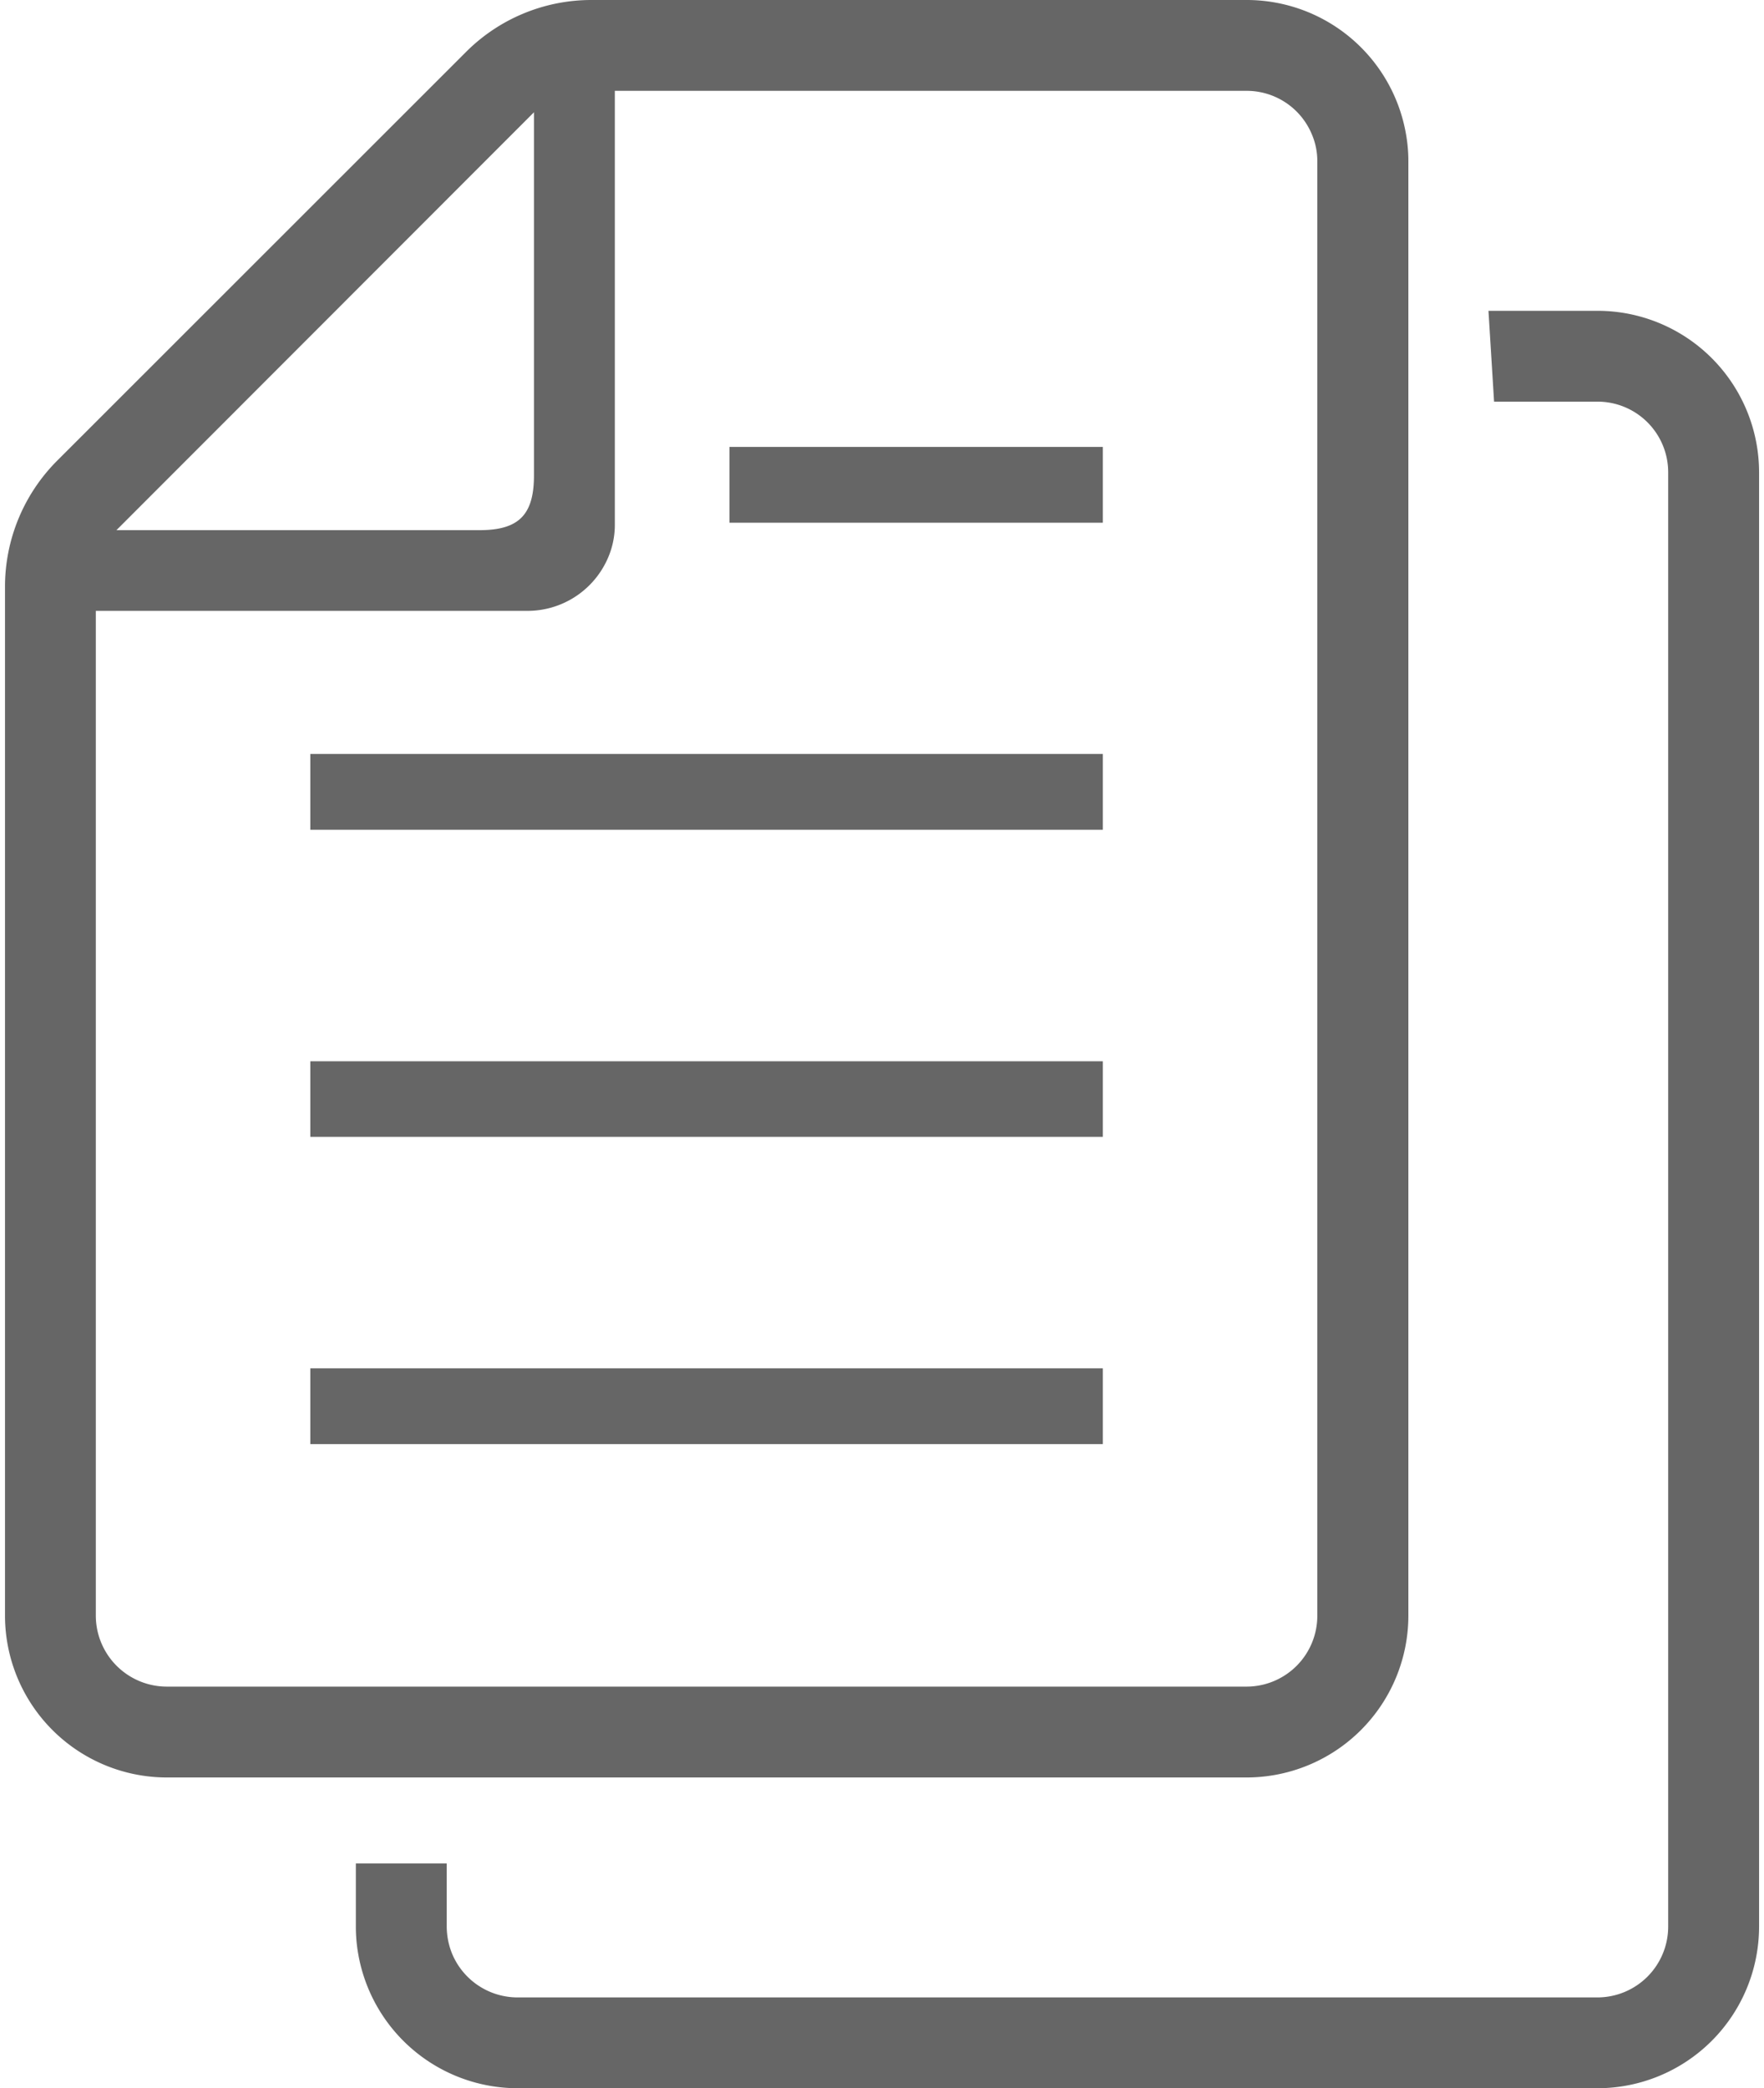
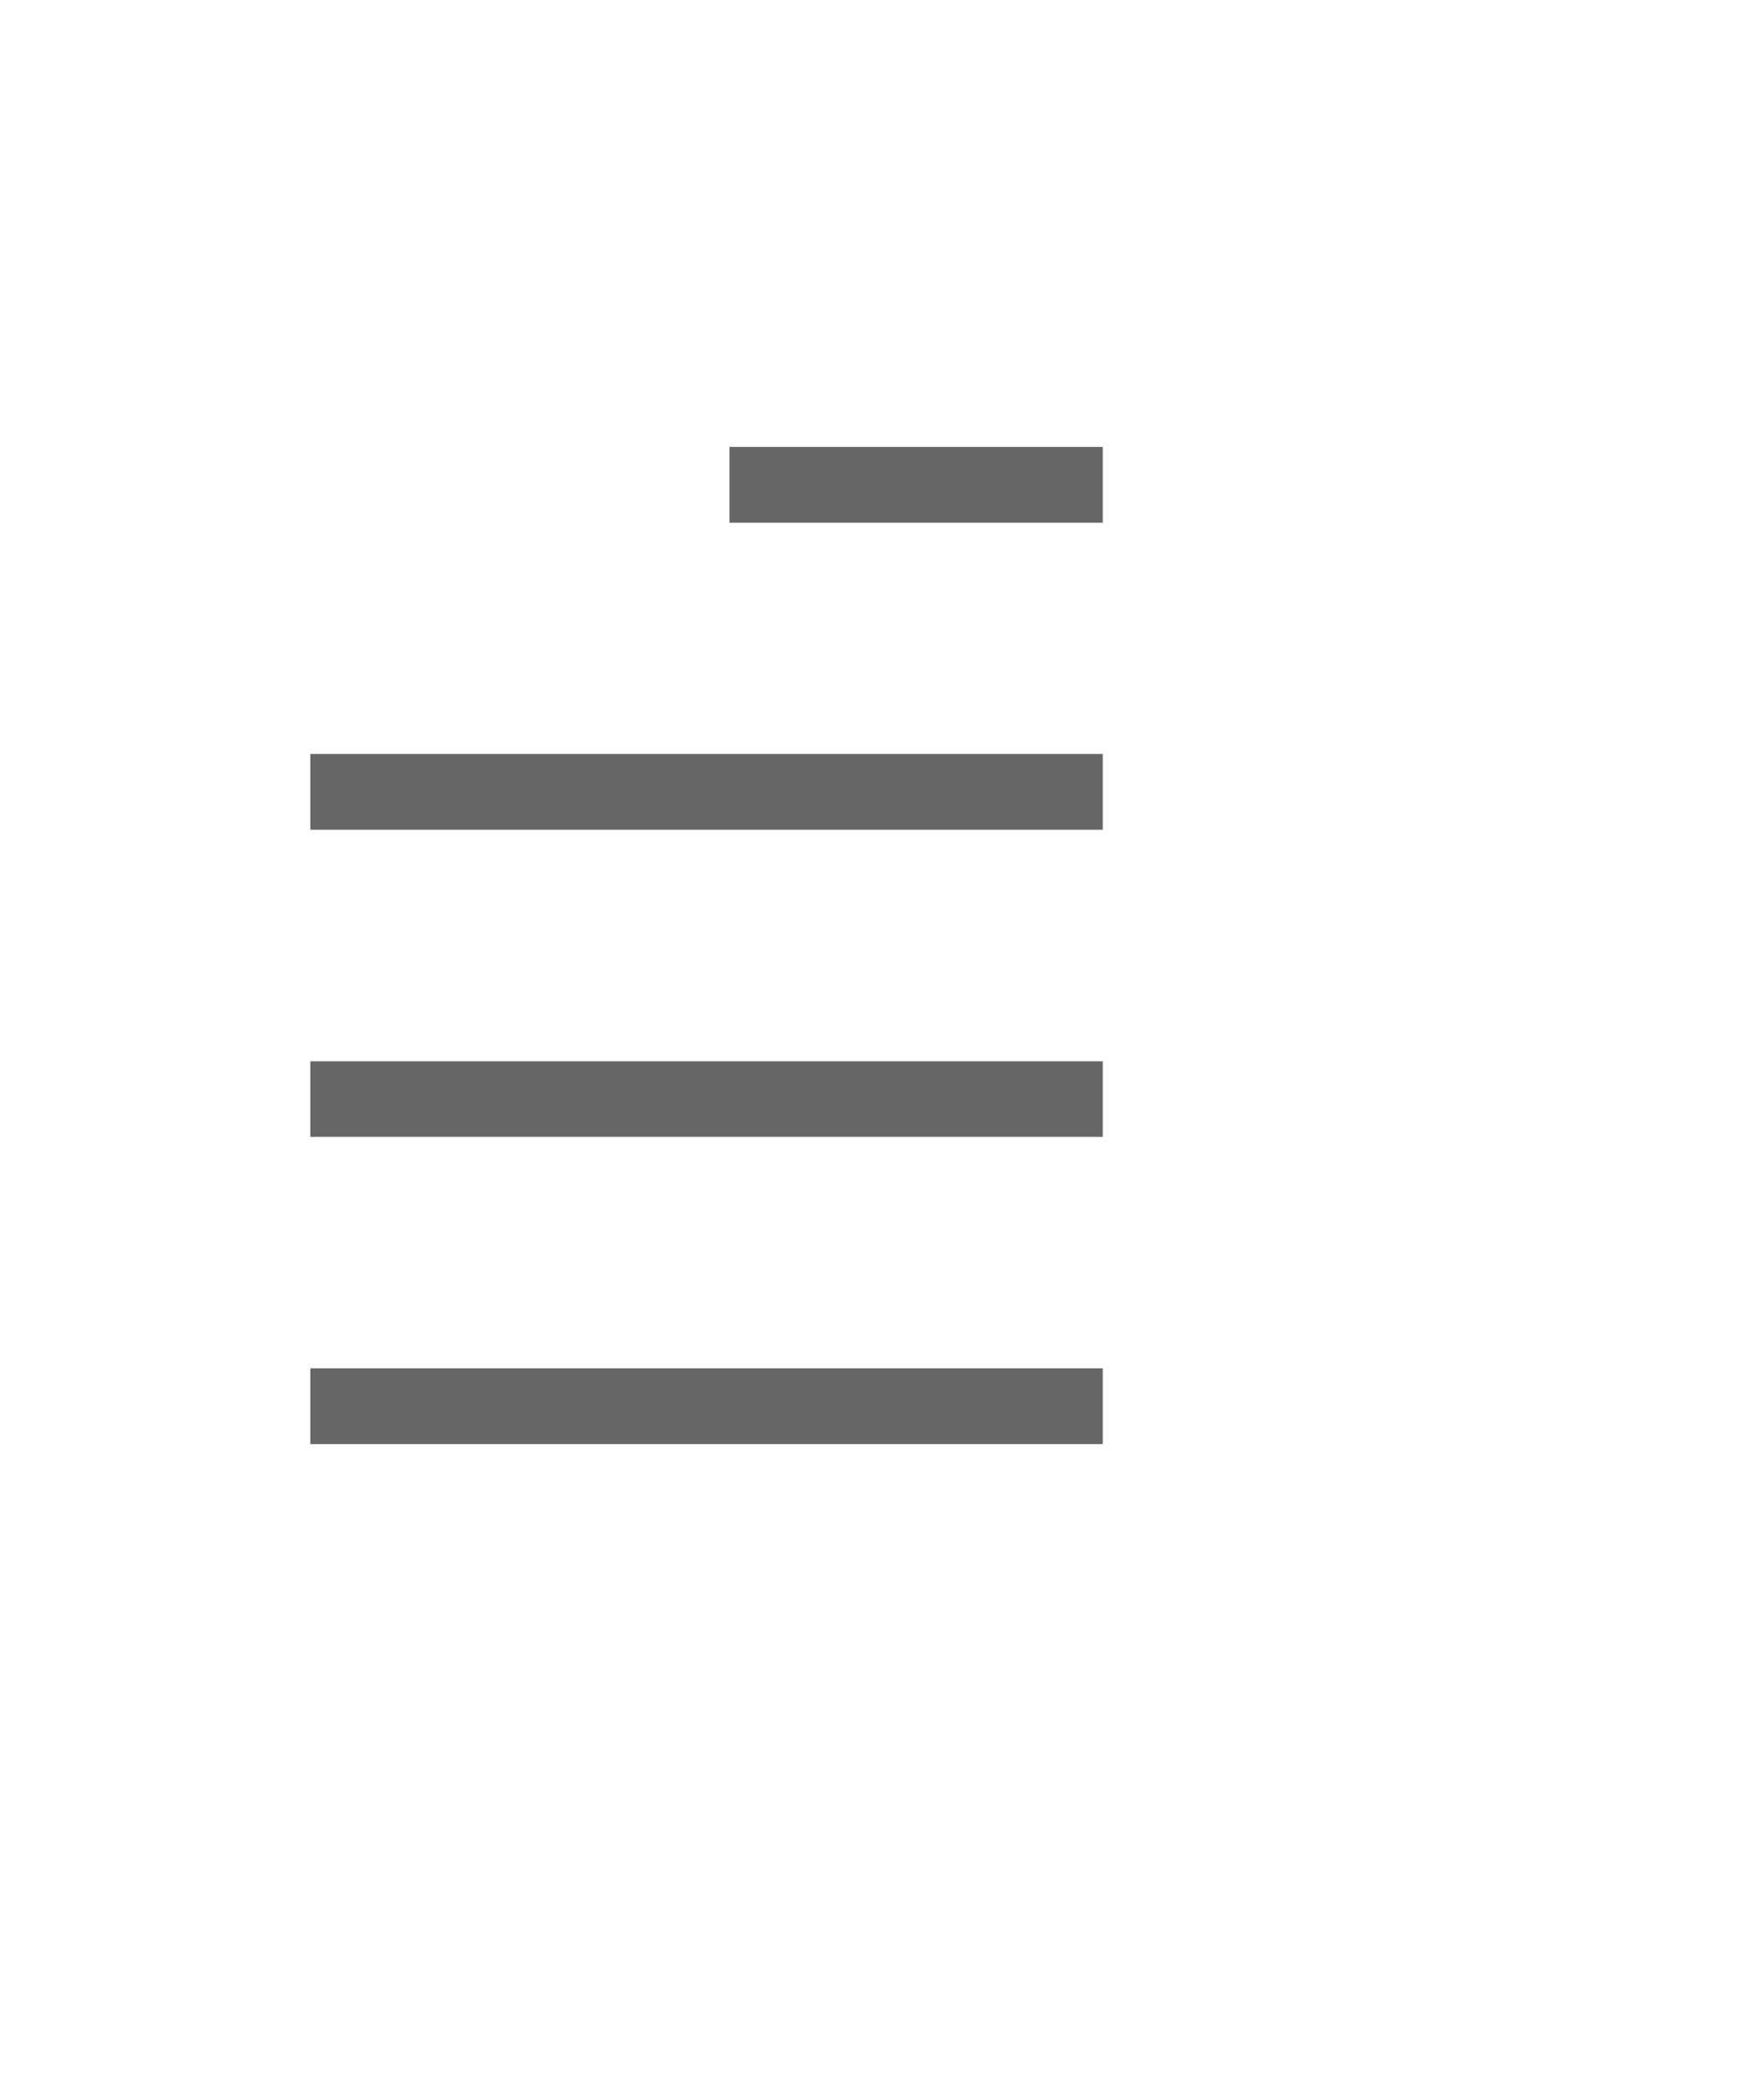
<svg xmlns="http://www.w3.org/2000/svg" id="レイヤー_1" data-name="レイヤー 1" width="120" height="142" viewBox="0 0 120 142">
  <defs>
    <style>.cls-1{fill:#666;}</style>
  </defs>
  <rect class="cls-1" x="21.109" y="93.045" width="53.912" height="5.155" />
  <rect class="cls-1" x="21.109" y="72.167" width="53.912" height="5.138" />
  <rect class="cls-1" x="21.109" y="51.27" width="53.912" height="5.155" />
  <rect class="cls-1" x="49.622" y="30.39" width="25.399" height="5.155" />
-   <path class="cls-1" d="M95.808,109.88V10.987a10.51,10.51,0,0,0-.164-1.877A11,11,0,0,0,84.805,0H40.221A12.052,12.052,0,0,0,31.7,3.535l-27.82,27.8A12.127,12.127,0,0,0,.34,39.883v70a11.016,11.016,0,0,0,11.006,10.985H84.805A11.014,11.014,0,0,0,95.808,109.88ZM36.324,7.635v24.7c0,2.68-1.039,3.716-3.7,3.716H7.921ZM6.518,109.88V41.539h29.4A5.961,5.961,0,0,0,41.187,38.3a5.643,5.643,0,0,0,.638-2.642V6.177h42.98A4.8,4.8,0,0,1,89.231,9.11a4.609,4.609,0,0,1,.382,1.877V109.88a4.817,4.817,0,0,1-4.808,4.81H11.347A4.834,4.834,0,0,1,6.518,109.88Z" />
-   <path class="cls-1" d="M108.67,21.135h-7.414l.382,6.177h7.032a4.806,4.806,0,0,1,4.812,4.81v98.893a4.819,4.819,0,0,1-4.812,4.81H35.2a4.83,4.83,0,0,1-4.429-2.935,4.93,4.93,0,0,1-.381-1.875v-4.3H24.208v4.3a10.512,10.512,0,0,0,.165,1.875A11.017,11.017,0,0,0,35.2,142h73.476a11,11,0,0,0,10.989-10.985V32.122A10.991,10.991,0,0,0,108.67,21.135Z" />
</svg>